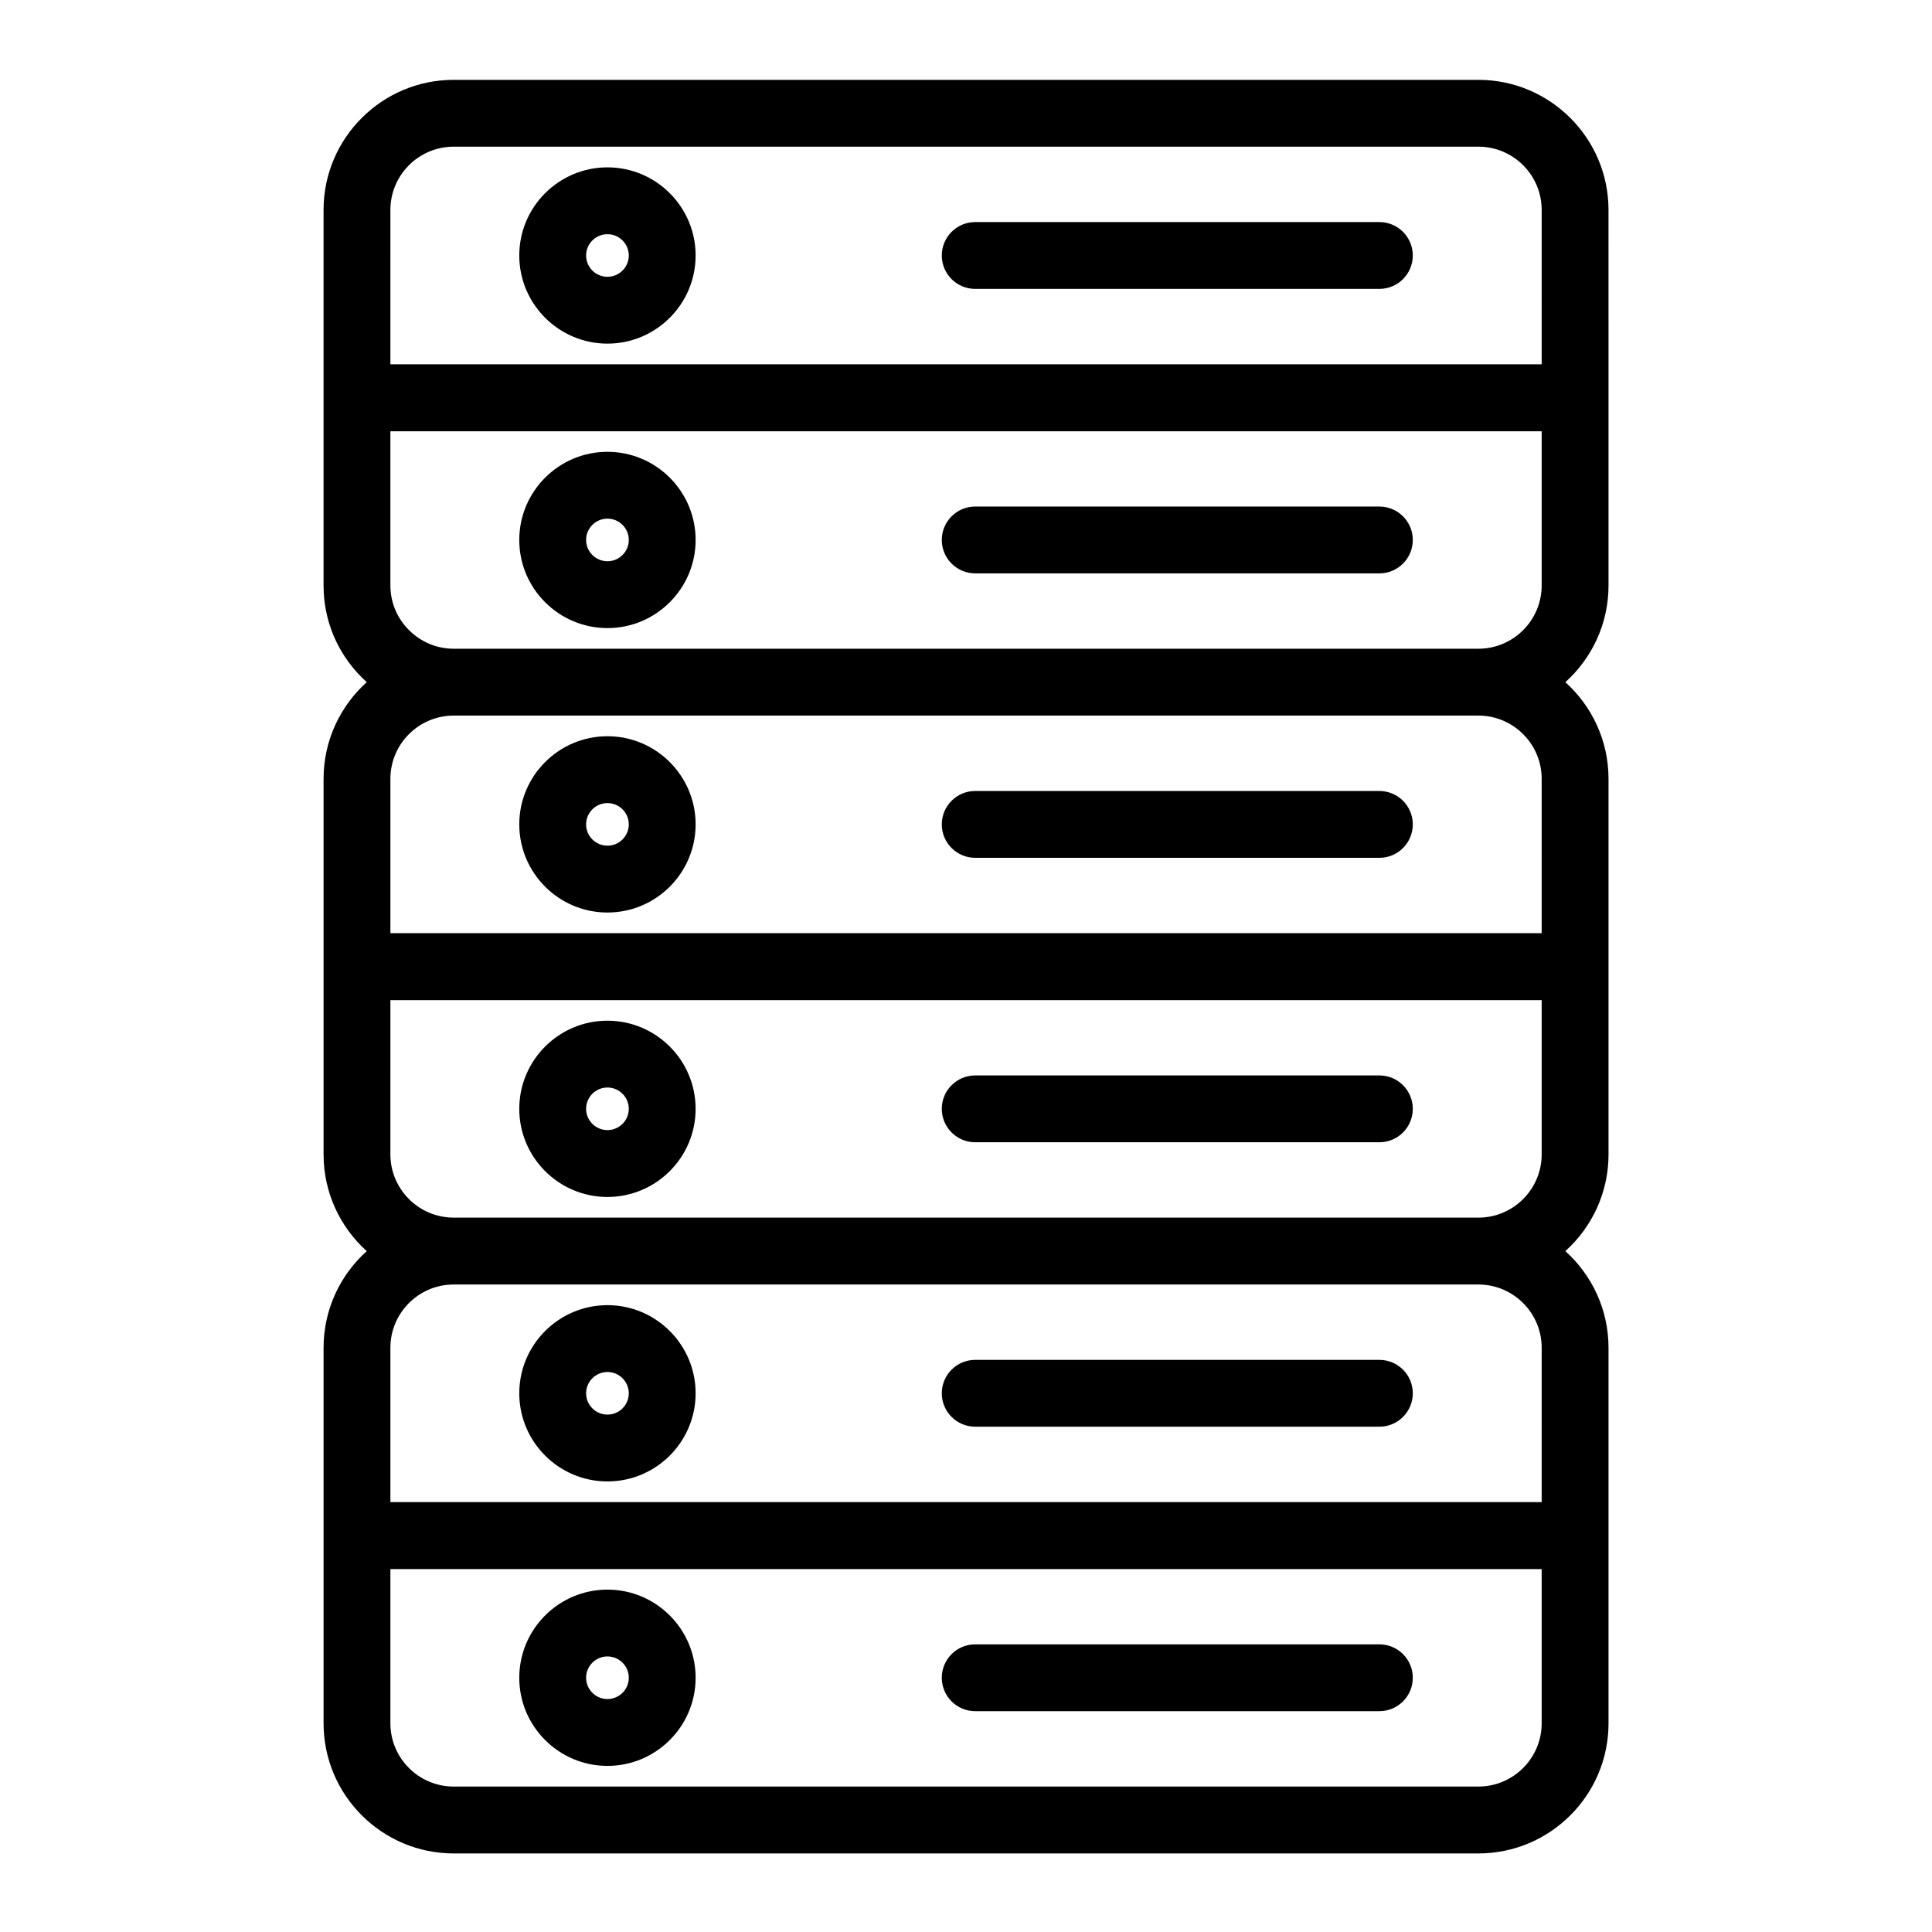
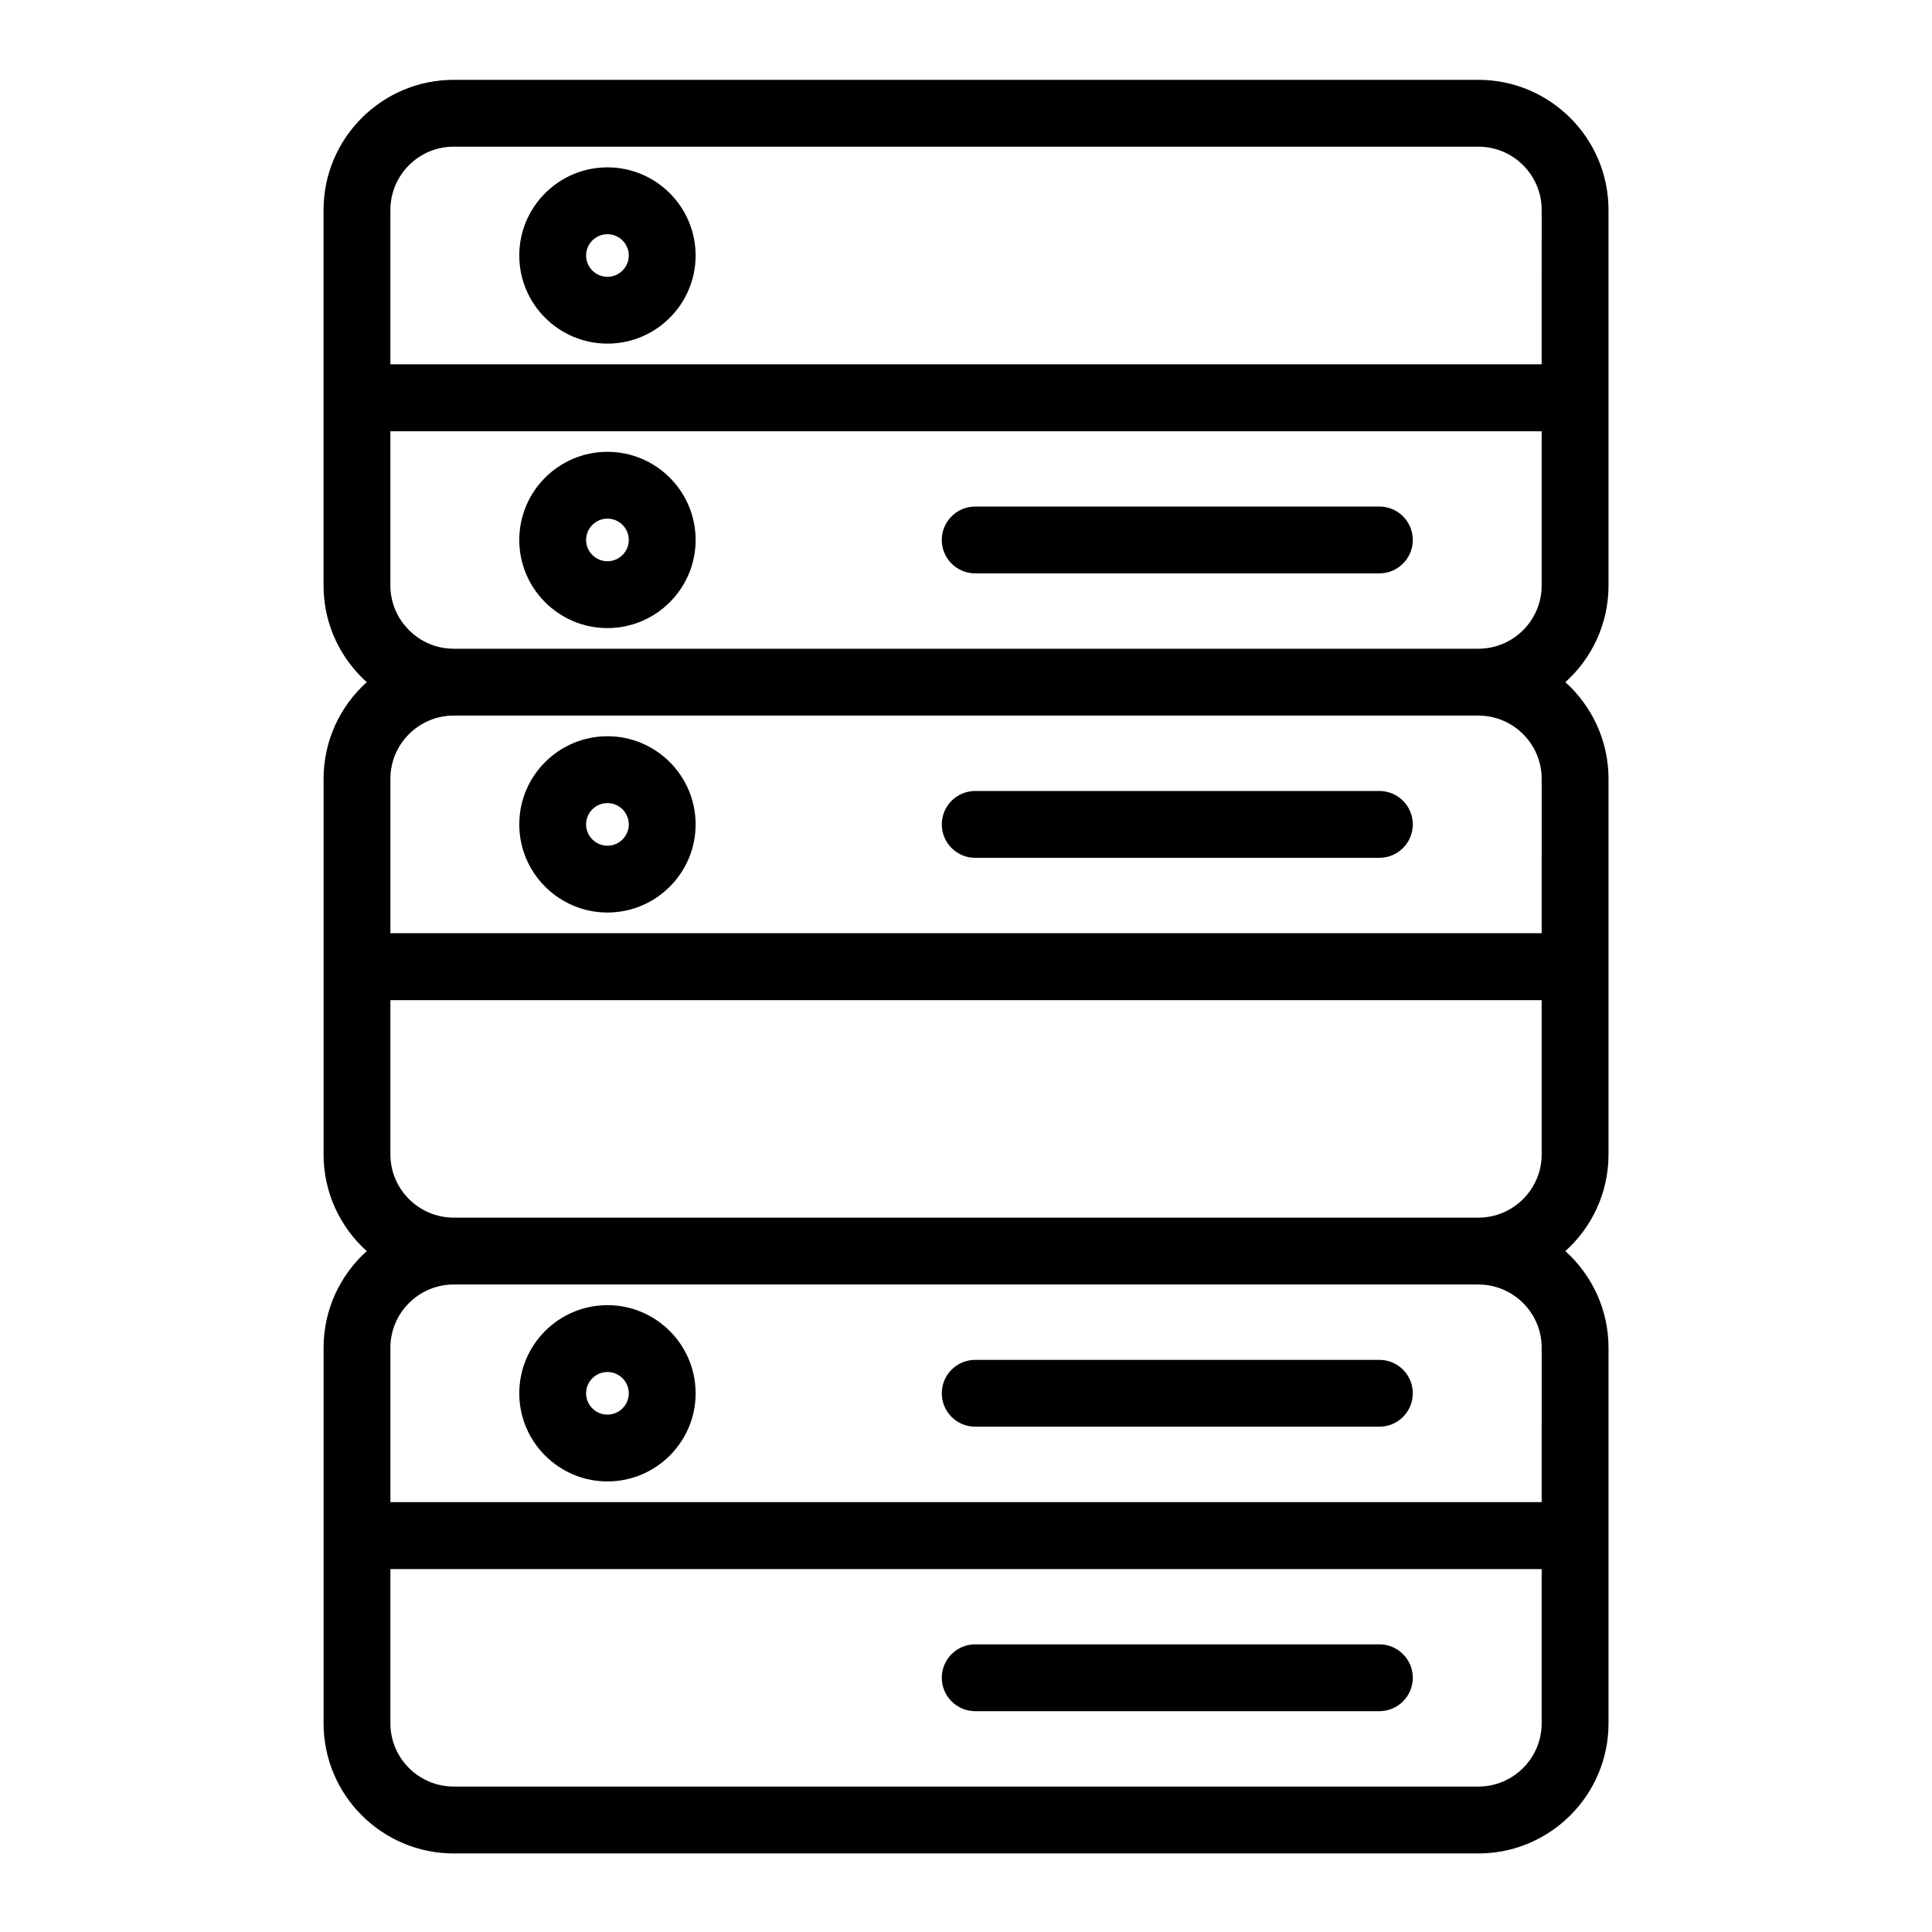
<svg xmlns="http://www.w3.org/2000/svg" fill="#000000" width="800px" height="800px" version="1.1" viewBox="144 144 512 512">
  <g>
    <path d="m570.27 199.63c0-19.008-15.473-34.473-34.492-34.473h-271.54c-19.02 0-34.492 15.465-34.492 34.473v49.766 0.02 0.02 49.73c0 9.184 3.594 17.836 10.125 24.359 0.43 0.43 0.875 0.848 1.324 1.254-7.023 6.316-11.445 15.461-11.445 25.625v49.766 0.02 0.02 49.73c0 10.16 4.422 19.305 11.441 25.617-7.019 6.316-11.441 15.461-11.441 25.621v49.762 0.02 0.02 49.73c0 19.008 15.473 34.473 34.492 34.473h271.54c19.02 0 34.492-15.465 34.492-34.473v-49.73-0.02-0.02-49.762c0-10.16-4.422-19.305-11.441-25.621 7.019-6.312 11.441-15.457 11.441-25.617v-49.73-0.02-0.02-49.766c0-10.16-4.422-19.305-11.441-25.621 7.019-6.312 11.441-15.457 11.441-25.617v-49.73-0.02-0.02l-0.004-49.766zm-17.711 58.656v40.871c0 9.242-7.527 16.762-16.781 16.762h-271.54c-4.457 0-8.668-1.75-11.848-4.93-3.18-3.176-4.934-7.379-4.934-11.832v-40.871zm-305.1-58.656c0-9.242 7.527-16.762 16.781-16.762h271.54c9.254 0 16.781 7.519 16.781 16.762l-0.004 40.906h-305.1zm0 209.42h305.1v40.875c0 9.242-7.527 16.762-16.781 16.762l-271.54-0.004c-9.254 0-16.781-7.519-16.781-16.762zm305.1-17.746h-305.1v-40.906c0-9.242 7.527-16.762 16.781-16.762h271.54c9.254 0 16.781 7.519 16.781 16.762zm0 150.77h-305.1v-40.906c0-9.242 7.527-16.762 16.781-16.762h271.54c9.254 0 16.781 7.519 16.781 16.762zm0 58.621c0 9.242-7.527 16.762-16.781 16.762h-271.54c-9.254 0-16.781-7.519-16.781-16.762v-40.875h305.1z" />
    <path d="m304.98 188.35c-12.887 0-23.367 10.477-23.367 23.355s10.484 23.359 23.367 23.359c12.887 0 23.367-10.48 23.367-23.359s-10.484-23.355-23.367-23.355zm0 29.004c-3.121 0-5.656-2.531-5.656-5.644s2.539-5.644 5.656-5.644c3.117 0 5.656 2.531 5.656 5.644 0 3.109-2.539 5.644-5.656 5.644z" />
-     <path d="m509.55 202.85h-107.11c-4.891 0-8.855 3.965-8.855 8.855s3.965 8.855 8.855 8.855h107.11c4.891 0 8.855-3.965 8.855-8.855s-3.965-8.855-8.855-8.855z" />
    <path d="m304.98 310.45c12.887 0 23.367-10.477 23.367-23.355s-10.484-23.359-23.367-23.359c-12.887 0-23.367 10.48-23.367 23.359-0.004 12.879 10.48 23.355 23.367 23.355zm0-29.004c3.117 0 5.656 2.531 5.656 5.644 0 3.113-2.539 5.644-5.656 5.644-3.121 0-5.656-2.531-5.656-5.644-0.004-3.109 2.535-5.644 5.656-5.644z" />
    <path d="m402.44 295.95h107.11c4.891 0 8.855-3.965 8.855-8.855s-3.965-8.855-8.855-8.855h-107.11c-4.891 0-8.855 3.965-8.855 8.855s3.965 8.855 8.855 8.855z" />
-     <path d="m304.98 461.21c12.887 0 23.367-10.477 23.367-23.355s-10.484-23.359-23.367-23.359c-12.887 0-23.367 10.48-23.367 23.359-0.004 12.875 10.48 23.355 23.367 23.355zm0-29.008c3.117 0 5.656 2.531 5.656 5.644 0 3.113-2.539 5.644-5.656 5.644-3.121 0-5.656-2.531-5.656-5.644-0.004-3.109 2.535-5.644 5.656-5.644z" />
-     <path d="m402.44 446.71h107.11c4.891 0 8.855-3.965 8.855-8.855s-3.965-8.855-8.855-8.855h-107.11c-4.891 0-8.855 3.965-8.855 8.855s3.965 8.855 8.855 8.855z" />
    <path d="m304.98 339.11c-12.887 0-23.367 10.48-23.367 23.359s10.484 23.359 23.367 23.359c12.887 0 23.367-10.48 23.367-23.359s-10.484-23.359-23.367-23.359zm0 29.004c-3.121 0-5.656-2.531-5.656-5.644 0-3.113 2.539-5.644 5.656-5.644 3.117 0 5.656 2.531 5.656 5.644 0 3.113-2.539 5.644-5.656 5.644z" />
    <path d="m509.55 353.62h-107.11c-4.891 0-8.855 3.965-8.855 8.855s3.965 8.855 8.855 8.855h107.11c4.891 0 8.855-3.965 8.855-8.855s-3.965-8.855-8.855-8.855z" />
-     <path d="m304.98 611.98c12.887 0 23.367-10.477 23.367-23.355s-10.484-23.359-23.367-23.359c-12.887 0-23.367 10.48-23.367 23.359-0.004 12.879 10.48 23.355 23.367 23.355zm0-29.004c3.117 0 5.656 2.531 5.656 5.644 0 3.113-2.539 5.644-5.656 5.644-3.121 0-5.656-2.531-5.656-5.644-0.004-3.113 2.535-5.644 5.656-5.644z" />
    <path d="m402.44 597.48h107.11c4.891 0 8.855-3.965 8.855-8.855s-3.965-8.855-8.855-8.855h-107.11c-4.891 0-8.855 3.965-8.855 8.855s3.965 8.855 8.855 8.855z" />
    <path d="m304.98 489.88c-12.887 0-23.367 10.48-23.367 23.359 0 12.879 10.484 23.355 23.367 23.355 12.887 0 23.367-10.477 23.367-23.355 0-12.879-10.484-23.359-23.367-23.359zm0 29.004c-3.121 0-5.656-2.531-5.656-5.644s2.539-5.644 5.656-5.644c3.117 0 5.656 2.531 5.656 5.644s-2.539 5.644-5.656 5.644z" />
    <path d="m509.55 504.38h-107.11c-4.891 0-8.855 3.965-8.855 8.855s3.965 8.855 8.855 8.855h107.11c4.891 0 8.855-3.965 8.855-8.855s-3.965-8.855-8.855-8.855z" />
  </g>
</svg>